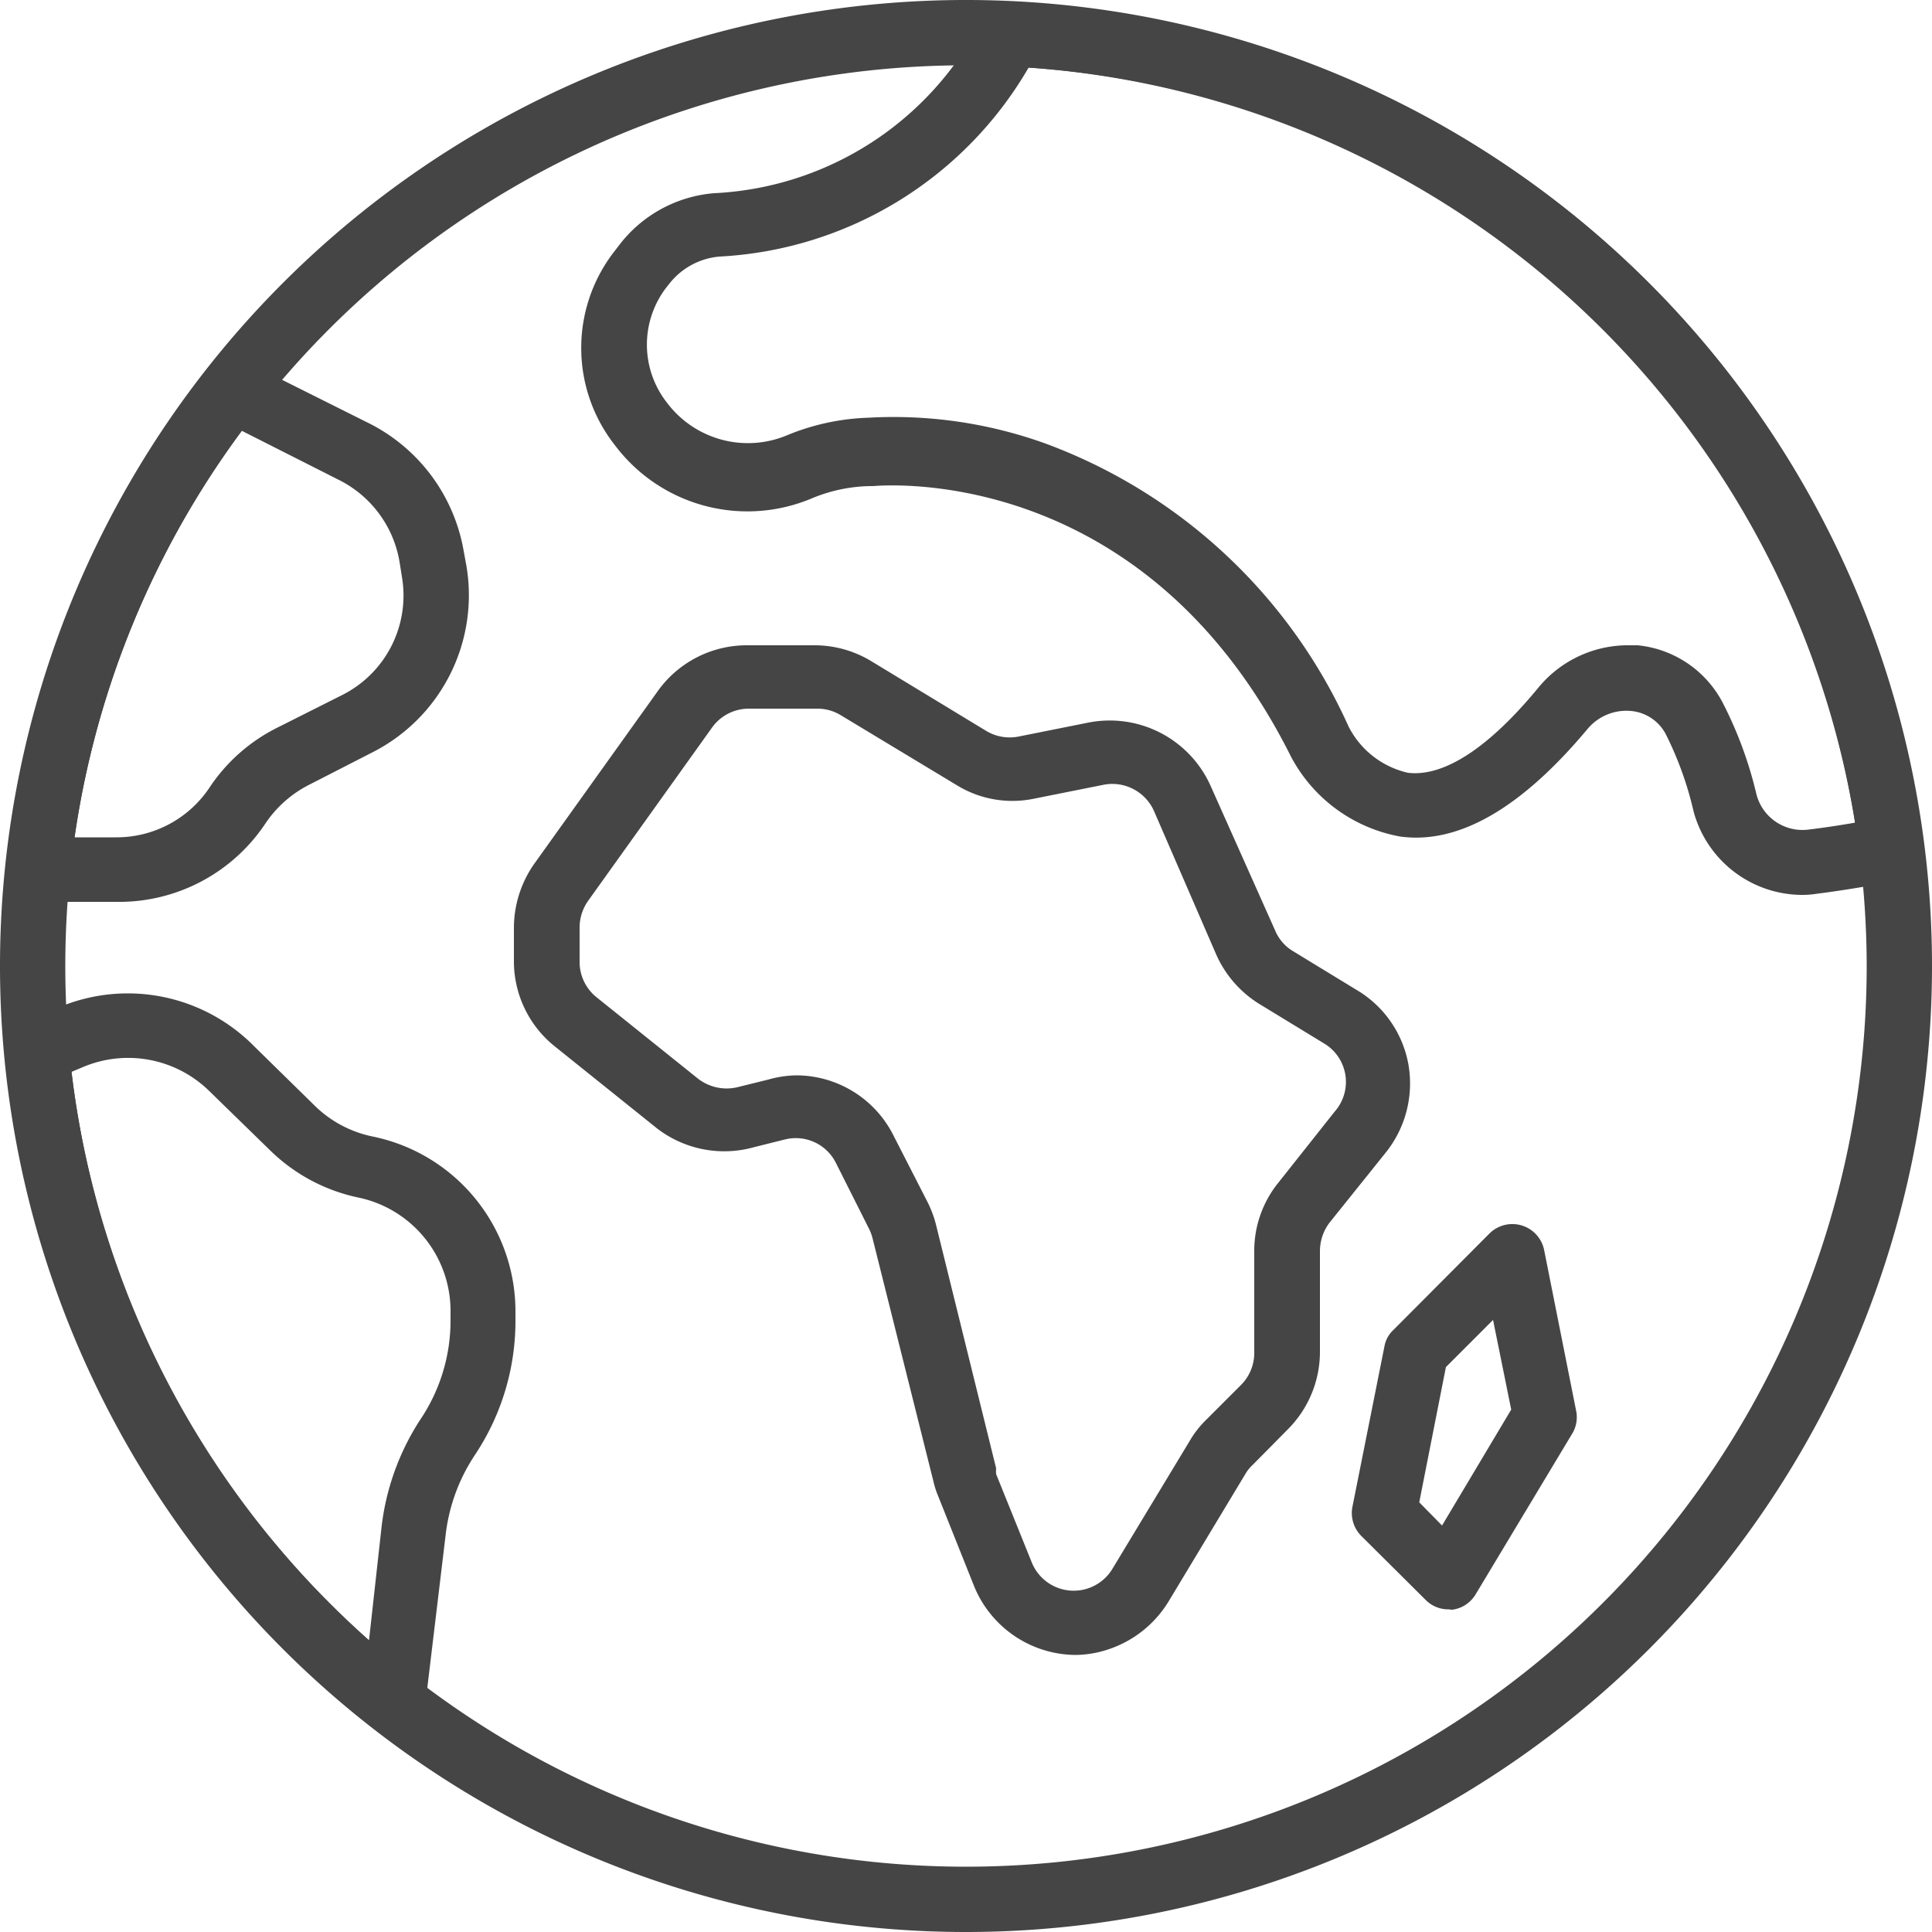
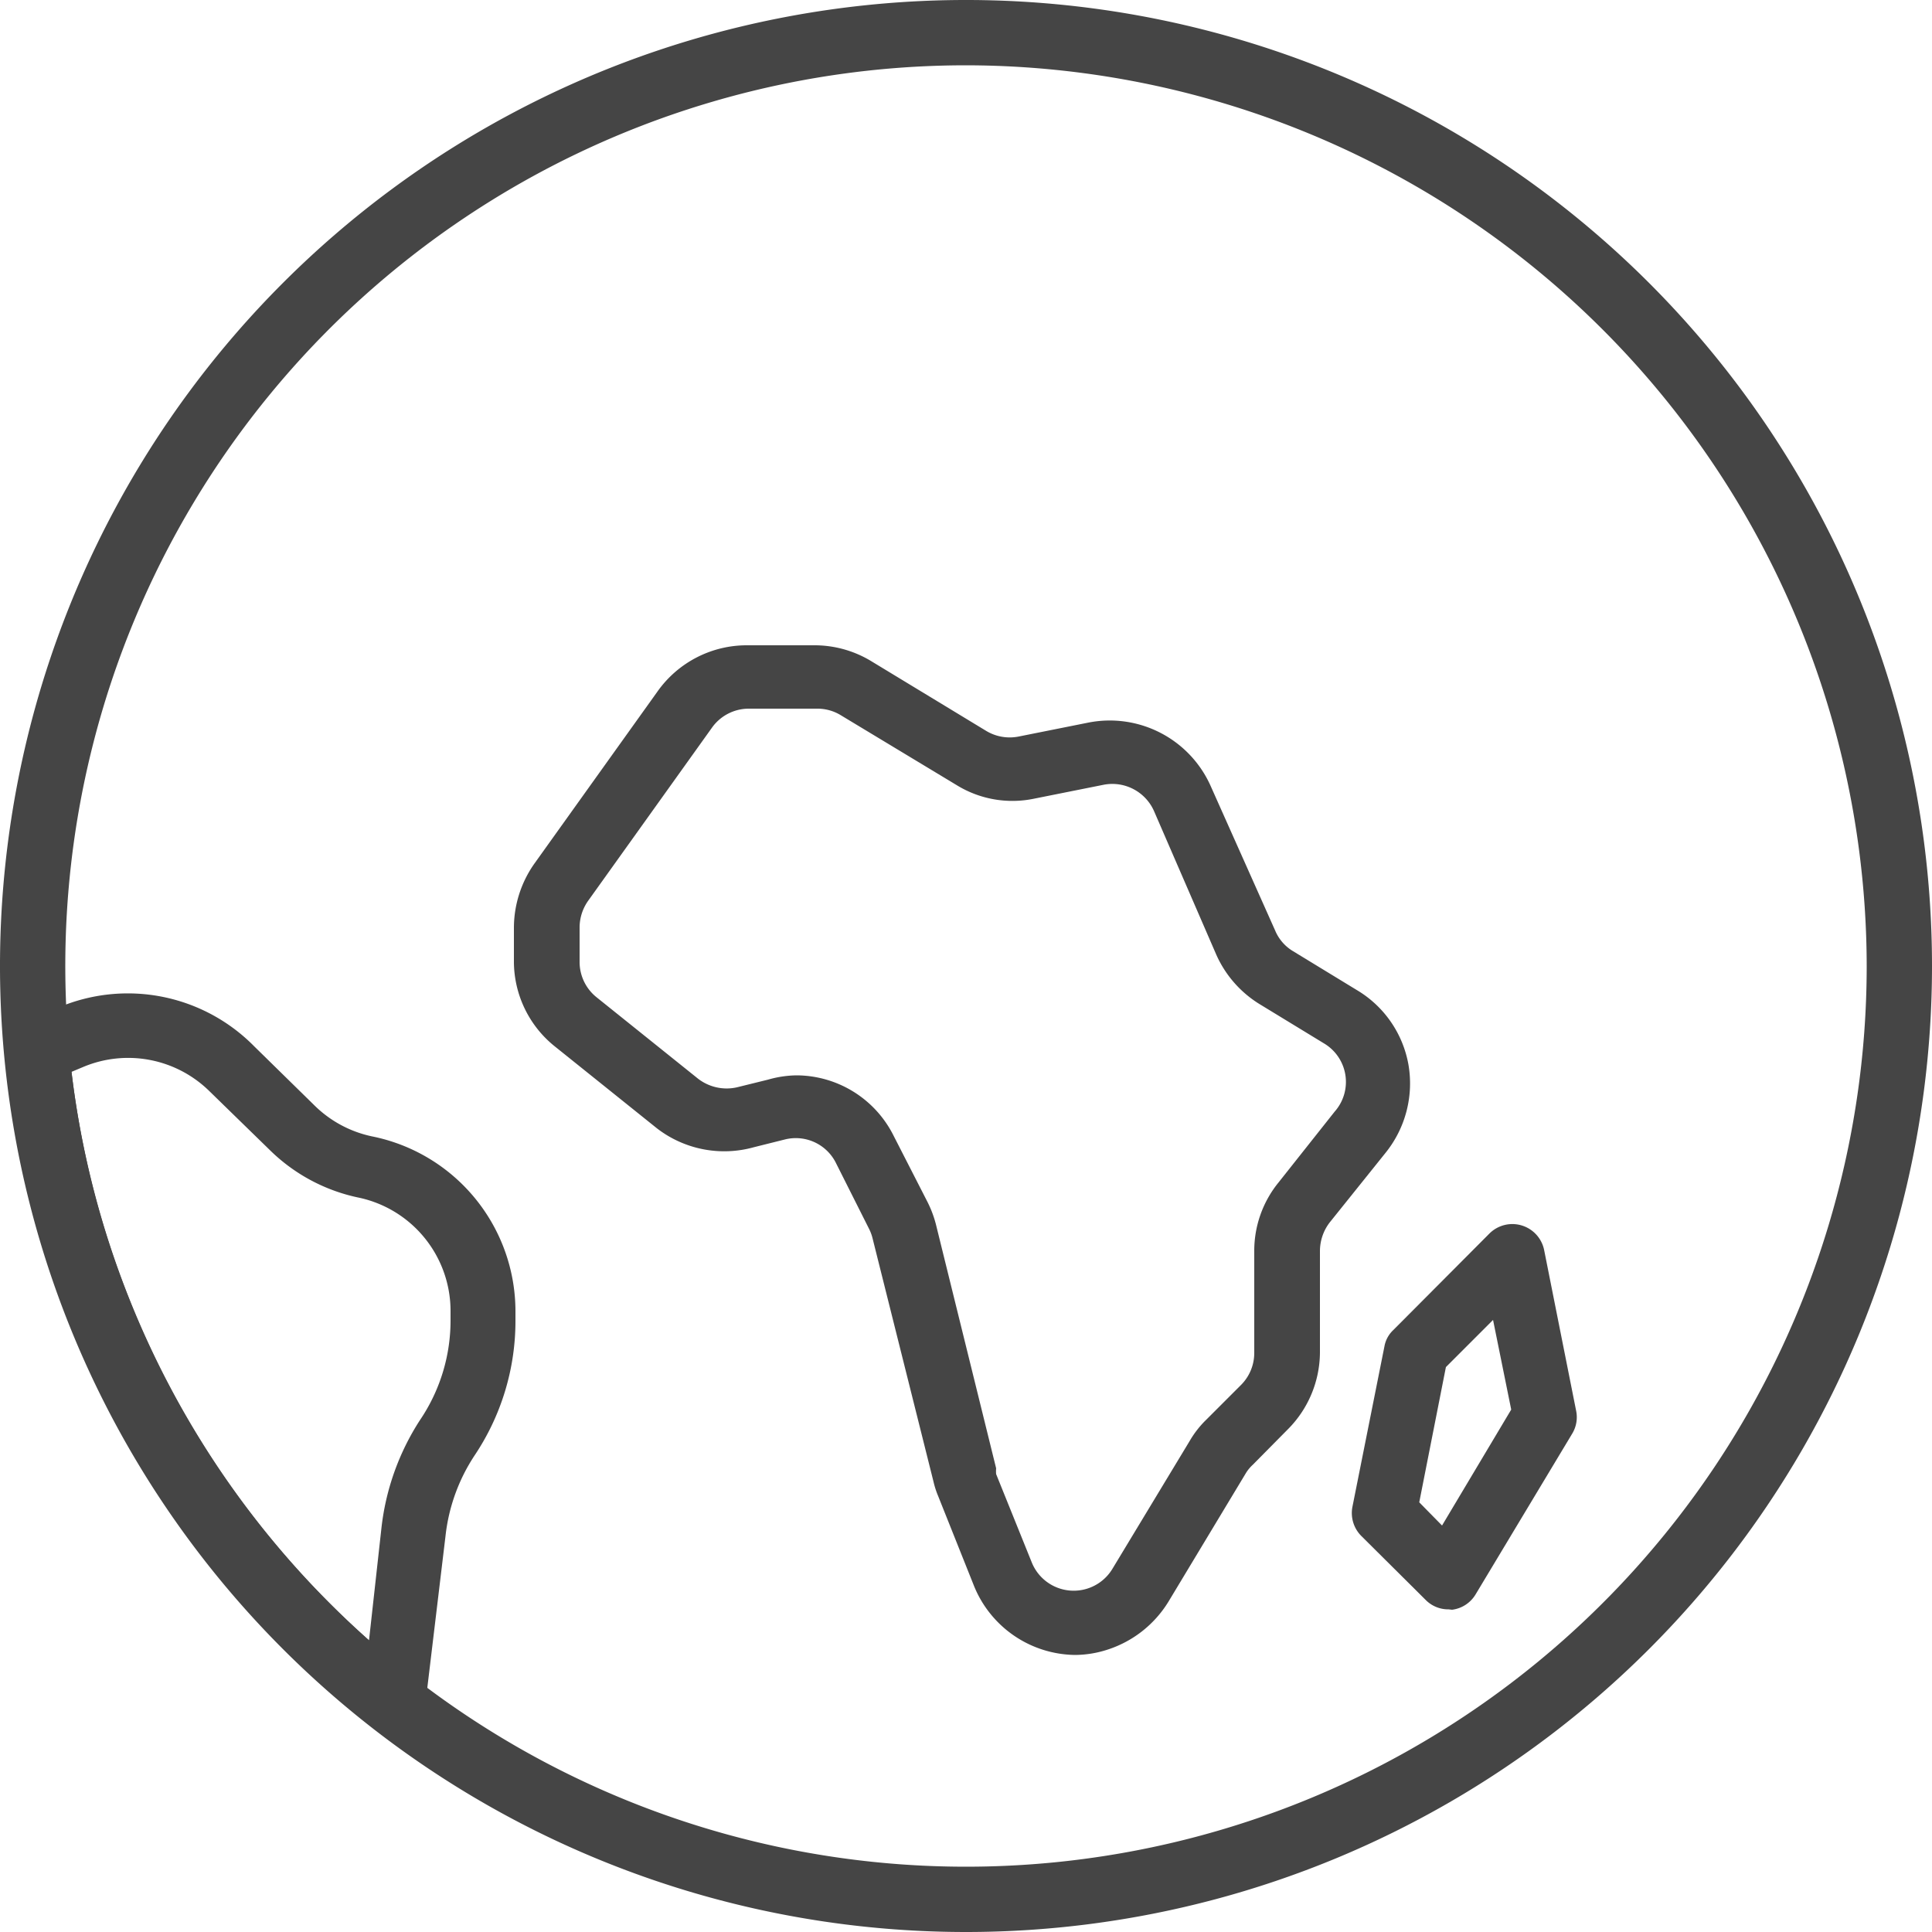
<svg xmlns="http://www.w3.org/2000/svg" id="图层_1" viewBox="0 0 50 50">
  <defs>
    <style>.cls-1{fill:#454545;}</style>
  </defs>
  <title>未命名的设计 (5)</title>
  <path class="cls-1" d="M25,1.69A23.31,23.31,0,1,0,48.31,25,23.34,23.34,0,0,0,25,1.69ZM25,50A25,25,0,1,1,50,25,25,25,0,0,1,25,50Z" />
  <path class="cls-1" d="M20.61,27.83a2.82,2.82,0,0,1,2.52,1.57L24,31.1a2.89,2.89,0,0,1,.22.58L25.78,38a.83.83,0,0,0,0,.15l.92,2.28a1.17,1.17,0,0,0,2.09.17l2-3.31a2.55,2.55,0,0,1,.43-.55l.9-.9a1.17,1.17,0,0,0,.34-.83V32.37a2.8,2.8,0,0,1,.63-1.77l1.45-1.83A1.16,1.16,0,0,0,34.26,27l-1.64-1a2.87,2.87,0,0,1-1.15-1.31L29.87,21a1.18,1.18,0,0,0-1.31-.69l-1.8.36a2.75,2.75,0,0,1-2-.35l-3-1.81a1.16,1.16,0,0,0-.6-.17H19.37a1.17,1.17,0,0,0-.95.5L15.23,23.3A1.2,1.2,0,0,0,15,24v.89a1.17,1.17,0,0,0,.44.92l2.63,2.11a1.21,1.21,0,0,0,1,.22l.81-.2A2.8,2.8,0,0,1,20.61,27.83Zm7.22,15A2.86,2.86,0,0,1,25.19,41l-.91-2.28a2.29,2.29,0,0,1-.12-.37l-1.58-6.31a1.17,1.17,0,0,0-.09-.24l-.85-1.69a1.16,1.16,0,0,0-1.33-.62l-.8.2A2.85,2.85,0,0,1,17,29.2l-2.63-2.11a2.82,2.82,0,0,1-1.07-2.22V24a2.89,2.89,0,0,1,.53-1.65l3.19-4.46a2.83,2.83,0,0,1,2.31-1.19h1.74a2.83,2.83,0,0,1,1.46.4l3,1.82a1.18,1.18,0,0,0,.84.14l1.8-.36a2.86,2.86,0,0,1,3.17,1.66L33,24.08a1.13,1.13,0,0,0,.47.54l1.64,1a2.82,2.82,0,0,1,1.34,1.93,2.86,2.86,0,0,1-.58,2.27l-1.46,1.82a1.22,1.22,0,0,0-.25.74V35a2.84,2.84,0,0,1-.84,2l-.9.91a1,1,0,0,0-.18.22l-2,3.32a2.89,2.89,0,0,1-1.54,1.23A2.77,2.77,0,0,1,27.83,42.83Z" />
  <path class="cls-1" d="M36.73,38.88l.59.6,1.79-3-.47-2.32-1.22,1.22Zm.76,2.77a.82.82,0,0,1-.59-.24l-1.67-1.66A.84.84,0,0,1,35,39l.83-4.16a.76.76,0,0,1,.23-.42l2.49-2.5a.84.84,0,0,1,1.41.42l.83,4.17a.82.82,0,0,1-.1.59l-2.5,4.16a.83.83,0,0,1-.61.4Z" />
-   <path class="cls-1" d="M42.08,16.7h.3a2.79,2.79,0,0,1,2.2,1.48,10.32,10.32,0,0,1,.87,2.35,1.23,1.23,0,0,0,1.35.94c.41-.05.81-.11,1.21-.18A23.22,23.22,0,0,0,26.62,1.75a9.84,9.84,0,0,1-8,4.89,1.85,1.85,0,0,0-1.28.68l-.08.1a2.43,2.43,0,0,0,0,3,2.62,2.62,0,0,0,3.12.84,6,6,0,0,1,2.1-.45,11.59,11.59,0,0,1,4.58.67A13.87,13.87,0,0,1,34.9,18.8,2.29,2.29,0,0,0,36.44,20c.94.11,2.1-.66,3.37-2.2A3,3,0,0,1,42.08,16.7Zm4.56,6.46A2.92,2.92,0,0,1,43.83,21a8.87,8.87,0,0,0-.72-2,1.13,1.13,0,0,0-.9-.6,1.31,1.31,0,0,0-1.12.46c-1.67,2-3.3,3-4.85,2.79a4,4,0,0,1-2.83-2.07c-3.86-7.72-10.75-7-10.82-7H22.5a4.1,4.1,0,0,0-1.52.33,4.29,4.29,0,0,1-5.06-1.38,4.07,4.07,0,0,1,0-5.05l.1-.13A3.44,3.44,0,0,1,18.48,5,8.22,8.22,0,0,0,25.42.5a.81.81,0,0,1,.77-.44A24.89,24.89,0,0,1,49.77,21.87a.82.82,0,0,1-.66.92c-.68.13-1.38.25-2.09.34A2.34,2.34,0,0,1,46.64,23.16Z" />
-   <path class="cls-1" d="M1.93,21.67H3a2.89,2.89,0,0,0,2.43-1.3A4.54,4.54,0,0,1,7.2,18.82L8.83,18a2.88,2.88,0,0,0,1.57-3.08l-.06-.38h0a2.91,2.91,0,0,0-1.57-2.12L6.26,11.15A23.18,23.18,0,0,0,1.93,21.67ZM3,23.34H1a.8.8,0,0,1-.61-.28.79.79,0,0,1-.21-.64A24.89,24.89,0,0,1,5.36,9.58a.83.83,0,0,1,1-.22l3.12,1.56A4.57,4.57,0,0,1,12,14.26l.07.38a4.56,4.56,0,0,1-2.47,4.85L8,20.31a3,3,0,0,0-1.13,1A4.55,4.55,0,0,1,3,23.34Z" />
  <path class="cls-1" d="M1.85,27.74a23.41,23.41,0,0,0,7.7,14.71l.32-2.89a6.45,6.45,0,0,1,1-2.81,4.59,4.59,0,0,0,.79-2.59v-.23A3,3,0,0,0,9.31,31,4.62,4.62,0,0,1,7,29.78L5.41,28.23a3,3,0,0,0-3.25-.62Zm8.36,17.17a.85.85,0,0,1-.51-.17A25,25,0,0,1,.13,27.29a.84.84,0,0,1,.5-.84l.87-.37a4.59,4.59,0,0,1,5.08,1L8.13,28.6a3,3,0,0,0,1.5.81,4.62,4.62,0,0,1,3.71,4.52v.23a6.25,6.25,0,0,1-1.06,3.51,4.71,4.71,0,0,0-.75,2.08L11,44.17a.83.83,0,0,1-.5.68A.87.87,0,0,1,10.21,44.91Z" />
</svg>